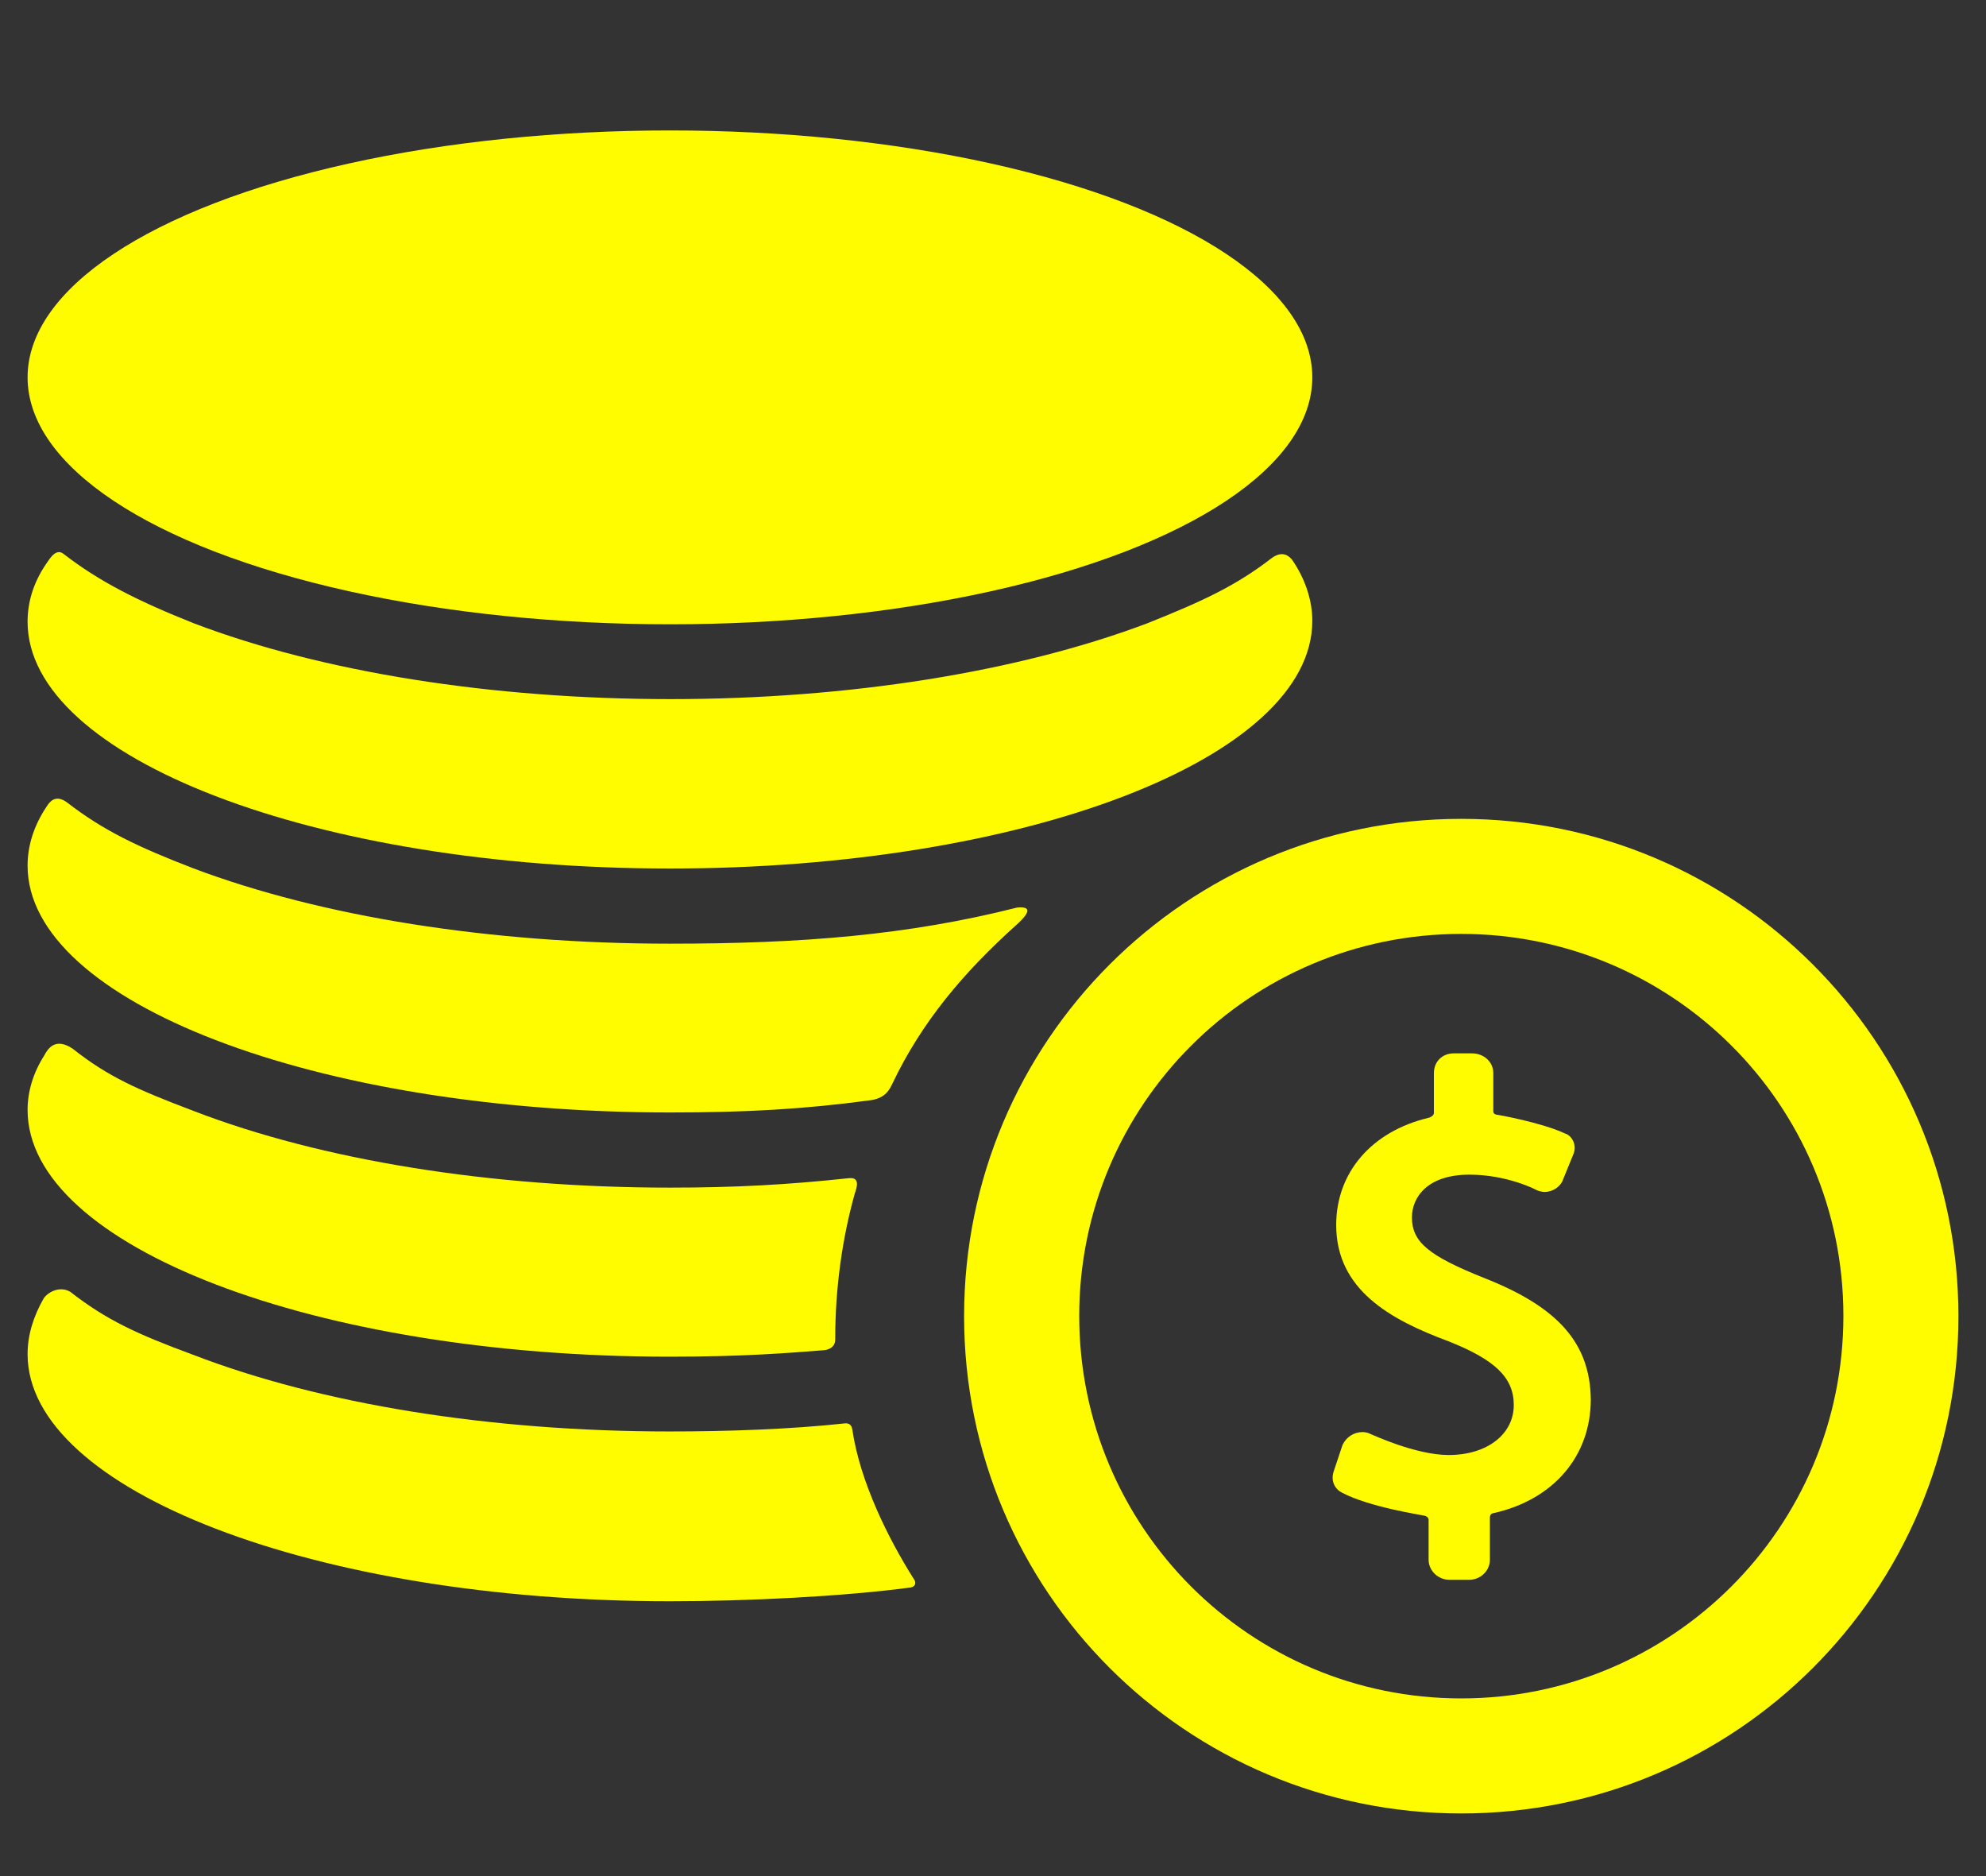
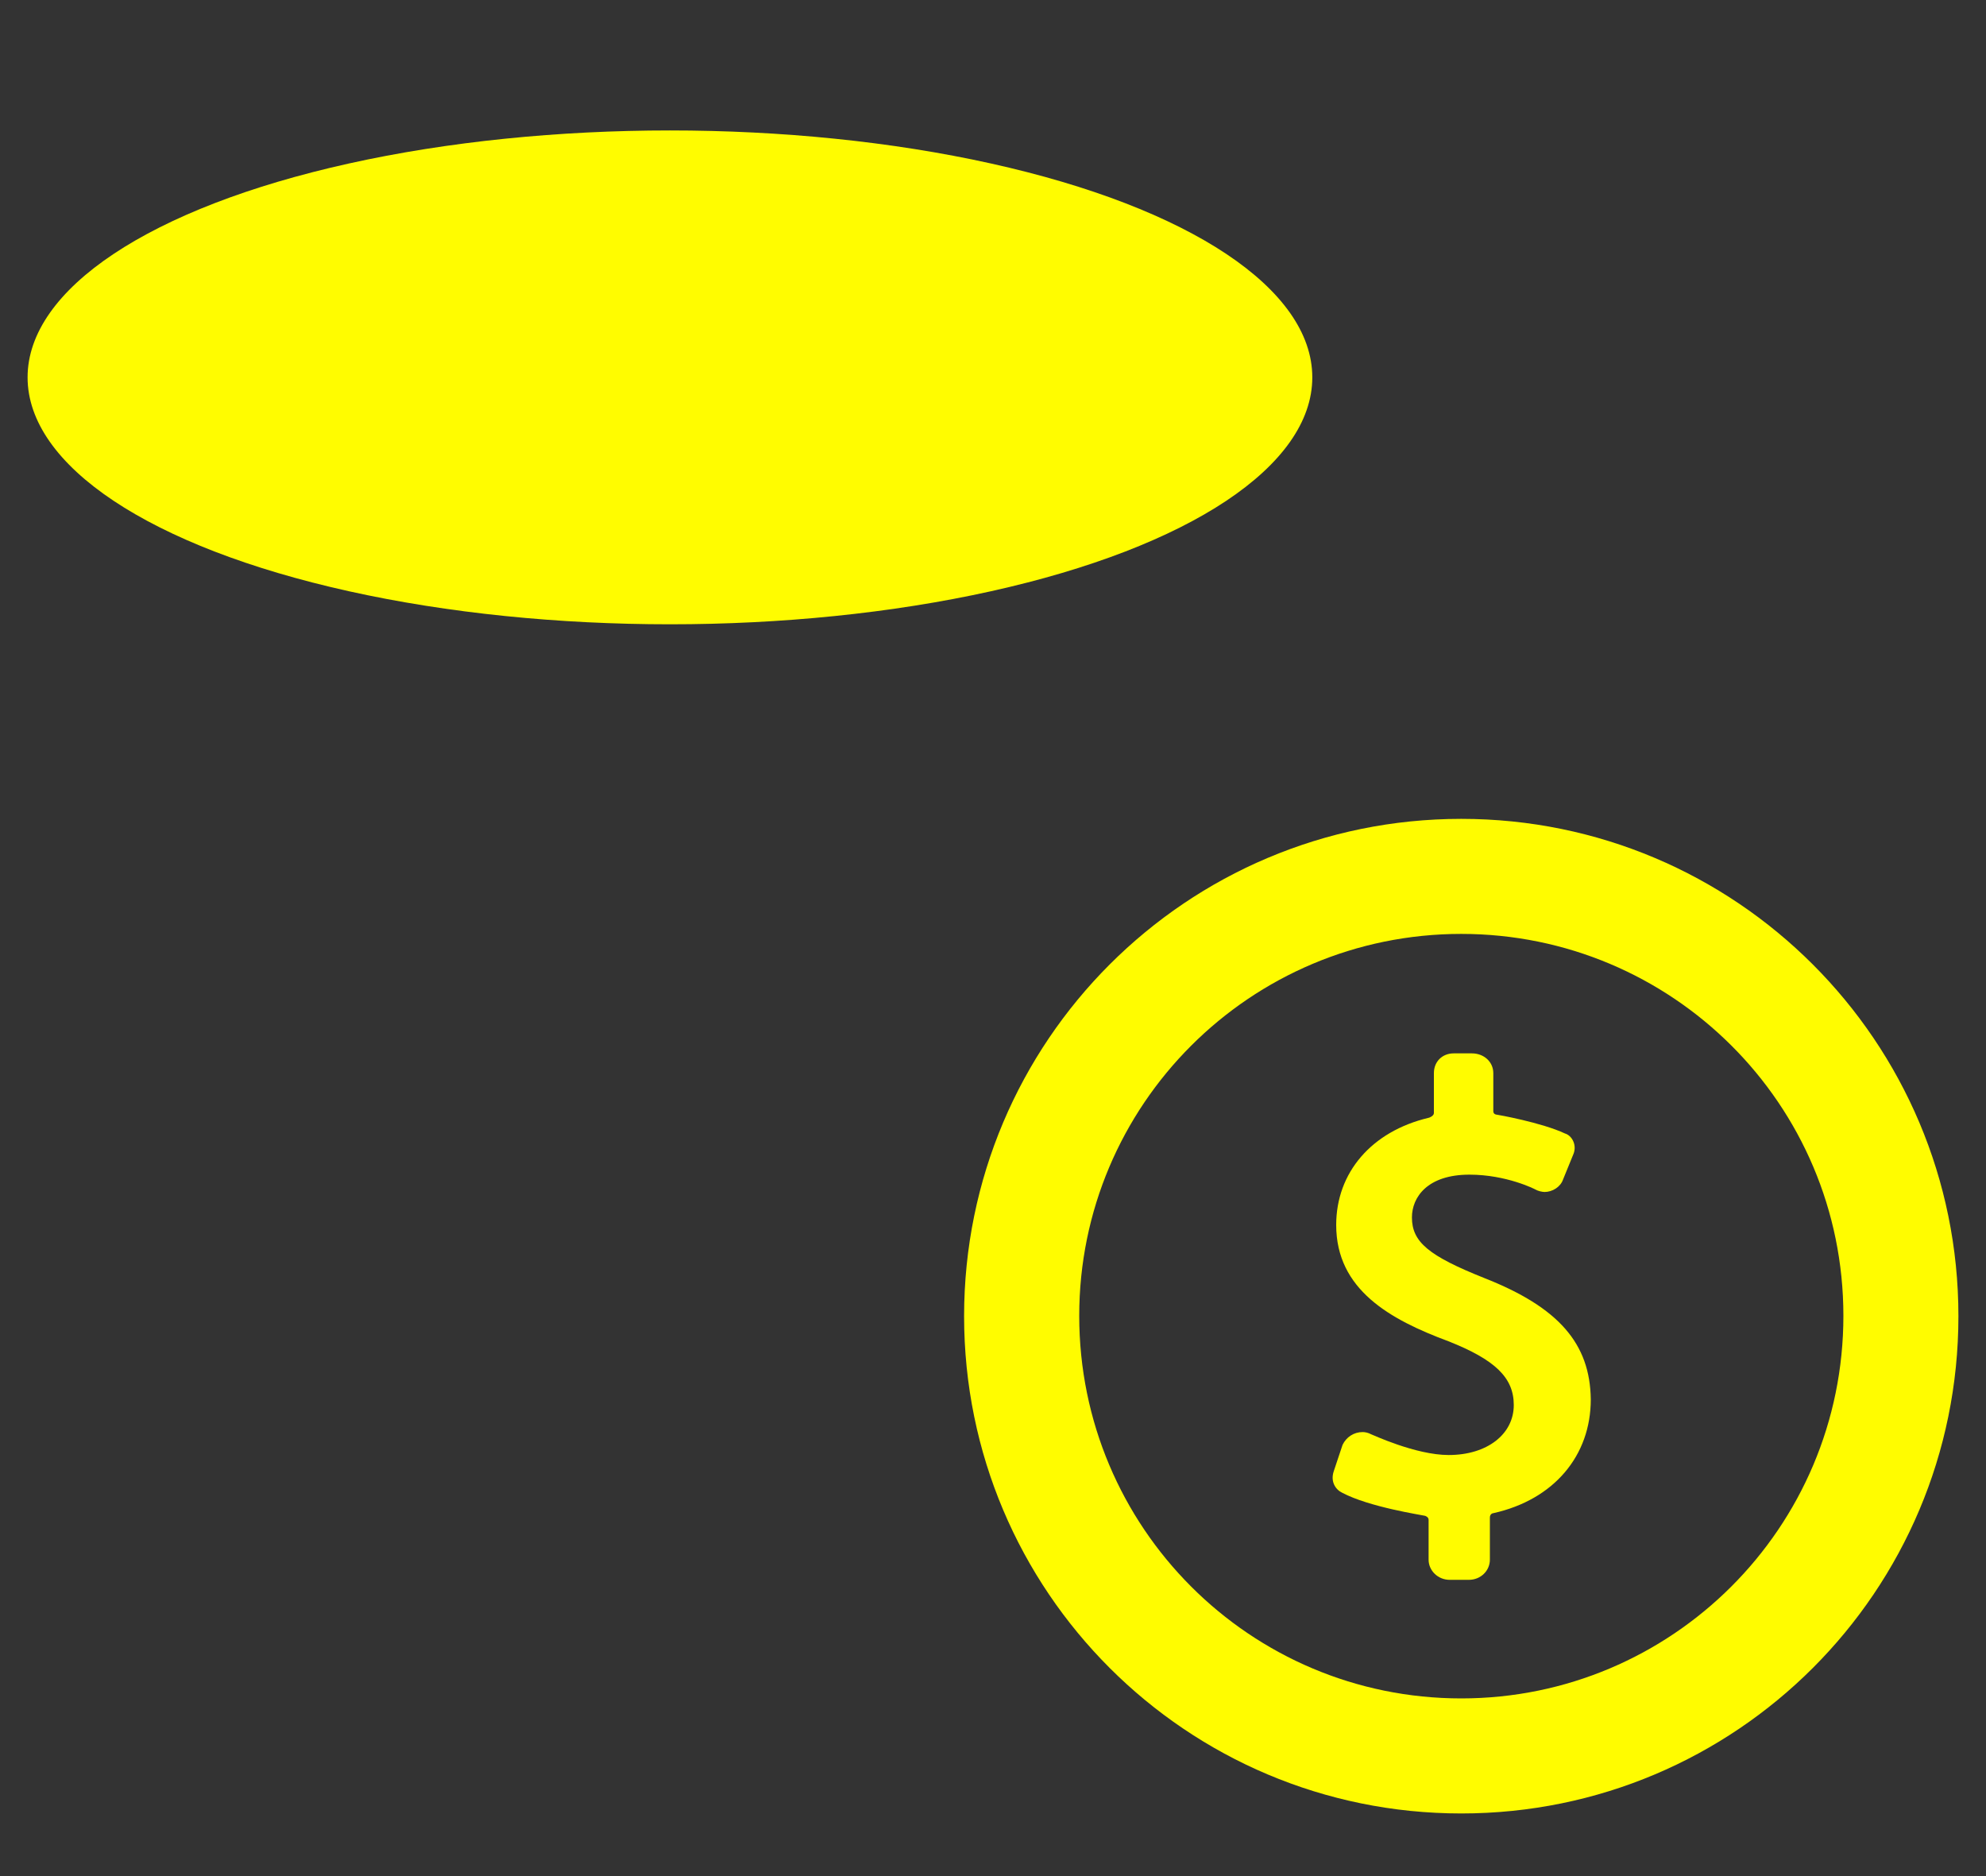
<svg xmlns="http://www.w3.org/2000/svg" xmlns:ns1="http://www.bohemiancoding.com/sketch/ns" width="36px" height="34px" viewBox="0 0 36 34" version="1.1">
  <rect x="0" y="0" width="36" height="34" fill="#333333" stroke="none" />
  <title>icon-services-bank</title>
  <desc>Created with Sketch.</desc>
  <defs />
  <g id="Page-1" stroke="none" stroke-width="1" fill="none" fill-rule="evenodd" ns1:type="MSPage">
    <g id="icon-services-bank" ns1:type="MSArtboardGroup" fill="#FFFC00">
      <g ns1:type="MSLayerGroup" transform="translate(0, 2)" id="Capa_1">
        <g ns1:type="MSShapeGroup">
          <g id="Layer_5_17_">
            <g id="Group">
              <ellipse id="Oval" cx="12.144" cy="4.839" rx="11.644" ry="4.475" />
-               <path d="M12.144,13.74 C18.572,13.74 23.788,11.74 23.788,9.251 C23.788,8.881 23.662,8.494 23.423,8.146 C23.372,8.084 23.252,7.964 23.047,8.118 C22.398,8.619 21.794,8.898 20.794,9.297 C18.467,10.174 15.399,10.67 12.155,10.67 C8.911,10.67 5.838,10.18 3.516,9.297 C2.513,8.898 1.807,8.545 1.152,8.038 C1.029,7.941 0.927,8.089 0.879,8.158 C0.623,8.511 0.5,8.881 0.5,9.268 C0.5,11.735 5.715,13.74 12.144,13.74 L12.144,13.74 Z" id="Shape" />
-               <path d="M15.451,23.914 C15.445,23.88 15.434,23.789 15.323,23.795 C14.326,23.903 13.192,23.942 12.138,23.942 C8.888,23.942 5.821,23.447 3.499,22.552 C2.494,22.182 1.924,21.92 1.275,21.412 C1.072,21.293 0.856,21.43 0.791,21.532 C0.605,21.858 0.5,22.195 0.5,22.541 C0.5,25.008 5.715,27.019 12.144,27.019 C13.537,27.019 15.277,26.934 16.513,26.769 C16.624,26.74 16.593,26.649 16.564,26.615 C16.103,25.886 15.59,24.855 15.451,23.914 L15.451,23.914 Z" id="Shape" />
-               <path d="M12.144,22.587 C13.485,22.587 14.303,22.519 14.955,22.468 C15.135,22.433 15.14,22.32 15.14,22.263 C15.14,21.351 15.265,20.446 15.496,19.625 C15.528,19.528 15.601,19.328 15.385,19.352 C14.277,19.471 13.323,19.523 12.144,19.523 C8.894,19.523 5.826,19.027 3.505,18.132 C2.5,17.751 1.964,17.517 1.317,17.005 C1.001,16.794 0.867,17.005 0.801,17.13 C0.605,17.438 0.5,17.774 0.5,18.115 C0.5,20.587 5.715,22.587 12.144,22.587 L12.144,22.587 Z" id="Shape" />
-               <path d="M18.419,14.766 C18.535,14.663 18.801,14.412 18.439,14.447 C16.46,14.948 14.537,15.102 12.139,15.102 C8.889,15.102 5.822,14.612 3.5,13.735 C2.495,13.348 1.865,13.046 1.219,12.545 C0.997,12.379 0.891,12.545 0.84,12.625 C0.617,12.96 0.5,13.319 0.5,13.689 C0.5,16.155 5.715,18.161 12.144,18.161 C13.514,18.161 14.571,18.103 15.79,17.938 C16.058,17.898 16.129,17.733 16.169,17.653 C16.71,16.514 17.47,15.62 18.419,14.766 L18.419,14.766 Z" id="Shape" />
              <g transform="translate(17, 12)" id="Shape">
                <path d="M9.909,9.163 C8.895,8.759 8.594,8.508 8.594,8.063 C8.594,7.698 8.873,7.288 9.636,7.288 C10.309,7.288 10.822,7.551 10.832,7.557 C10.878,7.585 10.958,7.602 10.998,7.602 C11.14,7.602 11.288,7.511 11.334,7.374 L11.527,6.901 C11.584,6.736 11.487,6.576 11.368,6.542 C10.946,6.343 10.138,6.2 10.126,6.2 C10.114,6.2 10.069,6.189 10.069,6.138 L10.069,5.448 C10.069,5.243 9.898,5.09 9.681,5.09 L9.351,5.09 C9.146,5.09 8.992,5.237 8.992,5.448 L8.992,6.172 C8.992,6.224 8.907,6.258 8.895,6.258 C7.864,6.503 7.221,7.249 7.221,8.2 C7.221,9.374 8.2,9.915 9.254,10.307 C10.104,10.643 10.44,10.968 10.44,11.463 C10.44,11.993 9.956,12.369 9.26,12.369 C8.656,12.369 7.864,11.993 7.854,11.993 C7.802,11.965 7.746,11.953 7.7,11.953 C7.541,11.953 7.404,12.044 7.336,12.186 L7.176,12.665 C7.114,12.853 7.21,12.996 7.33,13.053 C7.825,13.315 8.782,13.457 8.822,13.469 C8.834,13.469 8.896,13.491 8.896,13.543 L8.896,14.266 C8.896,14.465 9.067,14.631 9.278,14.631 L9.626,14.631 C9.842,14.631 10.007,14.465 10.007,14.266 L10.007,13.503 C10.007,13.435 10.059,13.423 10.07,13.423 C11.169,13.178 11.836,12.381 11.836,11.361 C11.823,10.348 11.254,9.693 9.909,9.163 L9.909,9.163 Z" />
                <path d="M9.488,0.84 C4.509,0.84 0.476,4.873 0.476,9.853 C0.476,14.837 4.509,18.865 9.488,18.865 C14.467,18.865 18.5,14.838 18.5,9.853 C18.5,4.873 14.467,0.84 9.488,0.84 L9.488,0.84 Z M9.488,16.78 C5.66,16.78 2.563,13.681 2.563,9.847 C2.563,6.025 5.66,2.925 9.488,2.925 C13.304,2.925 16.415,6.007 16.415,9.847 C16.415,13.686 13.305,16.78 9.488,16.78 L9.488,16.78 Z" />
              </g>
            </g>
          </g>
        </g>
      </g>
    </g>
  </g>
</svg>